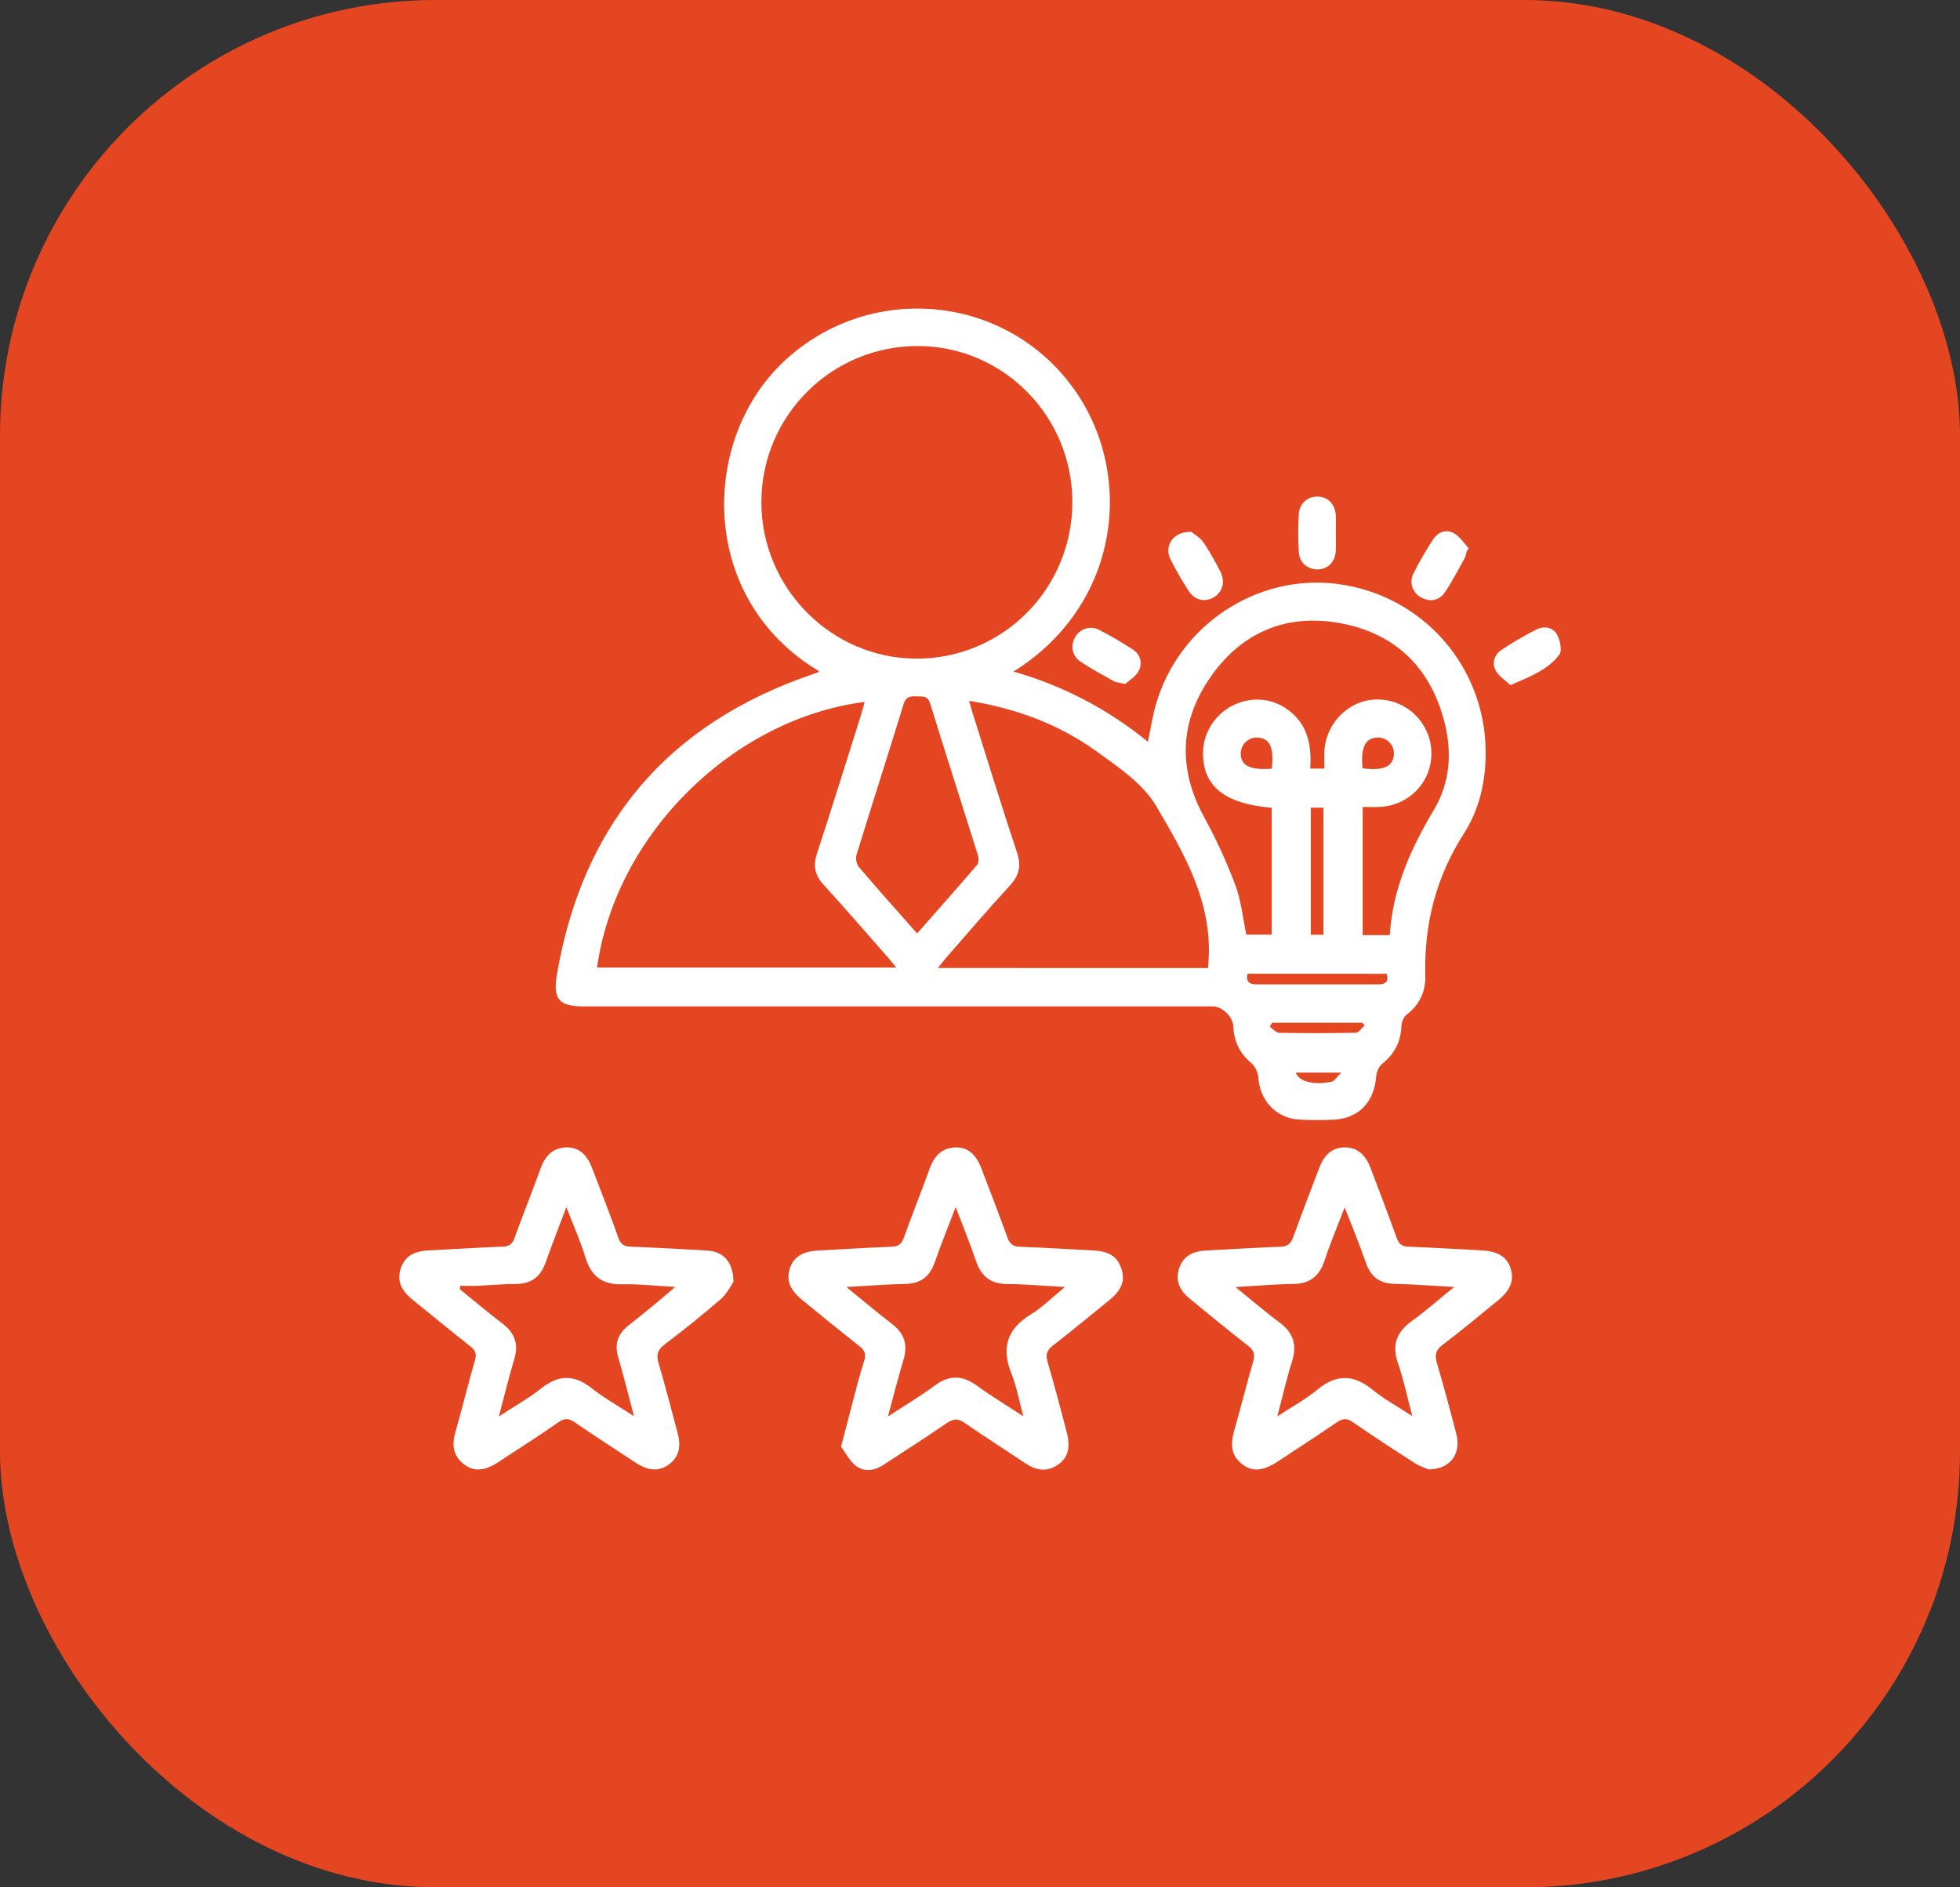
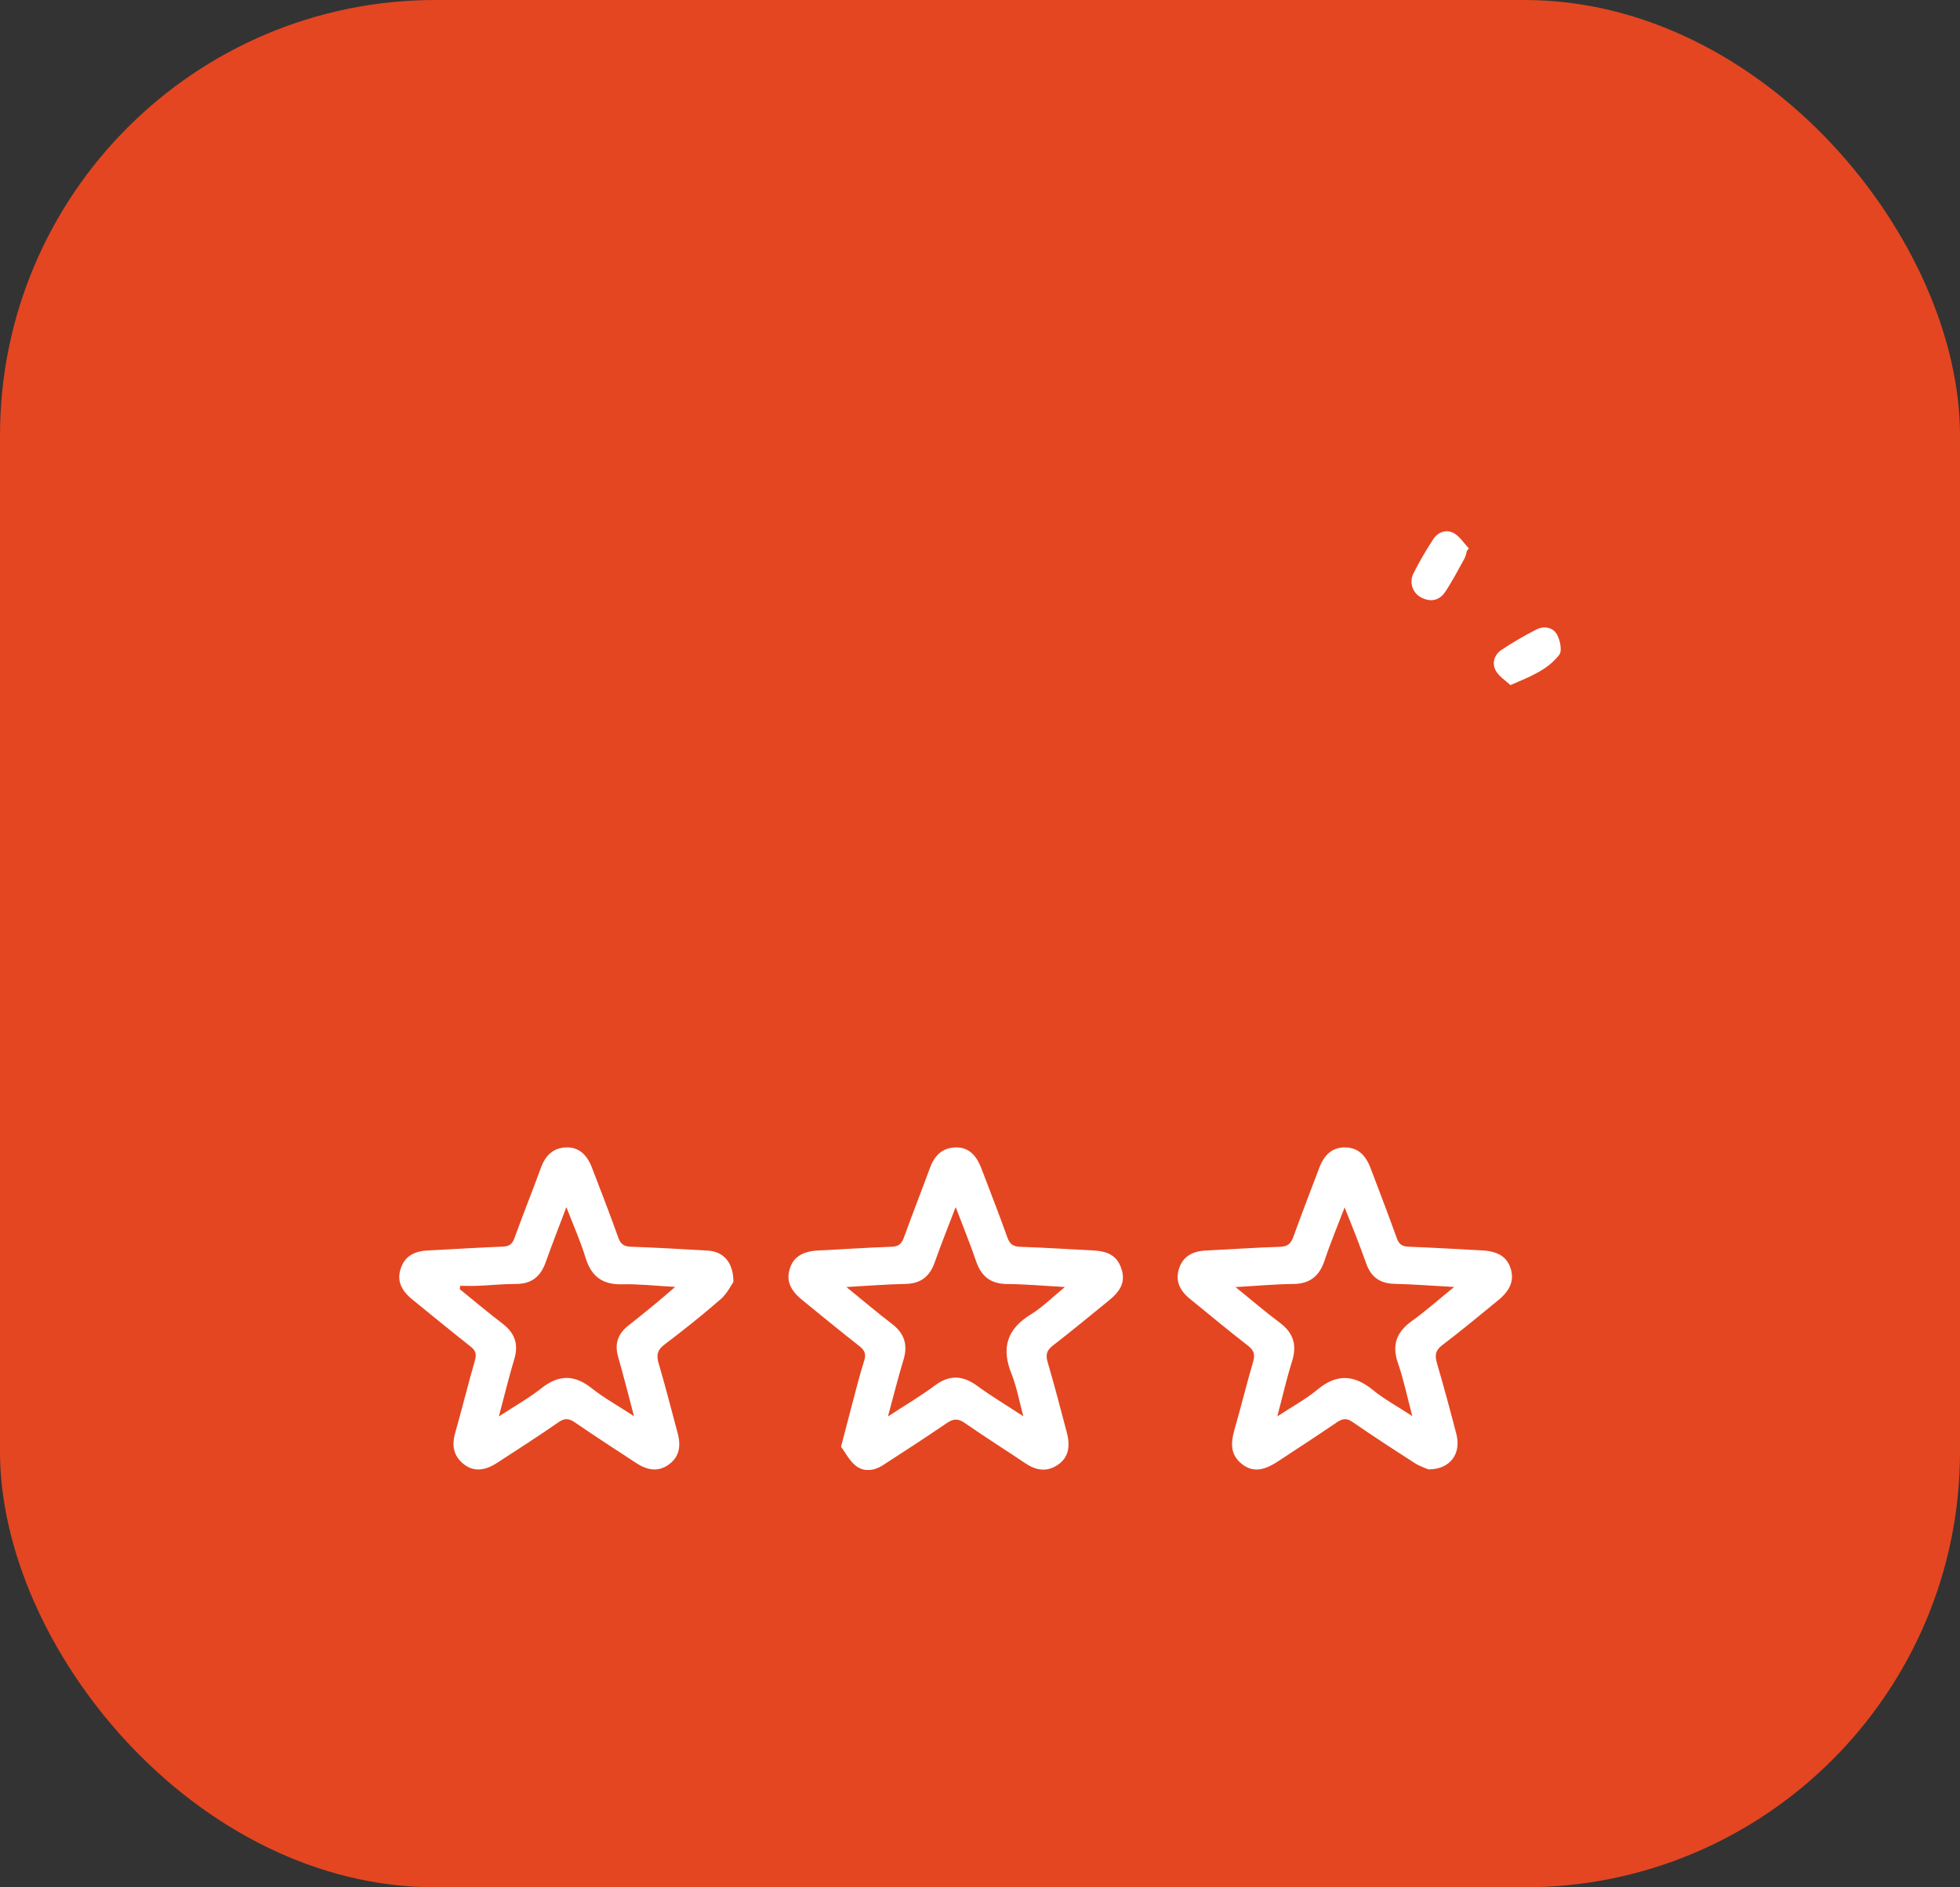
<svg xmlns="http://www.w3.org/2000/svg" width="108" height="104" viewBox="0 0 108 104" fill="none">
  <rect x="0" y="0" width="108" height="104" fill="#333333" stroke="none" />
  <rect width="108" height="104" rx="24" fill="#E44621" />
  <g clip-path="url(#clip0_126_480)">
-     <path d="M45.114 36.977C38.503 33.017 38.559 24.313 43.152 19.956C47.537 15.793 54.516 16.054 58.509 20.593C62.654 25.304 62.053 33.14 55.845 37.007C58.551 37.773 61.072 39.09 63.251 40.876C63.403 40.154 63.502 39.499 63.68 38.867C64.922 34.464 69.26 31.587 73.731 32.183C78.391 32.804 81.826 36.711 81.863 41.391C81.876 43.032 81.533 44.574 80.654 45.948C79.128 48.332 78.466 50.932 78.538 53.745C78.562 54.648 78.224 55.368 77.495 55.923C77.332 56.048 77.225 56.341 77.217 56.566C77.185 57.425 76.833 58.084 76.167 58.617C75.987 58.761 75.847 59.057 75.832 59.293C75.731 60.748 74.851 61.657 73.417 61.705C72.818 61.726 72.215 61.728 71.616 61.696C70.316 61.626 69.419 60.661 69.333 59.348C69.302 59.052 69.164 58.778 68.946 58.577C68.307 58.04 67.992 57.379 67.958 56.557C67.937 56.042 67.379 55.486 66.863 55.457C66.691 55.447 66.519 55.457 66.351 55.457H32.185C30.793 55.457 30.452 55.065 30.691 53.677C32.126 45.349 36.846 39.853 44.795 37.148C44.896 37.113 44.997 37.078 45.097 37.038C45.108 37.023 45.108 36.994 45.114 36.977ZM59.089 27.693C59.098 22.937 55.293 19.081 50.58 19.069C45.829 19.056 41.961 22.907 41.953 27.657C41.947 32.384 45.788 36.275 50.479 36.293C51.607 36.3 52.724 36.082 53.768 35.653C54.811 35.223 55.76 34.591 56.56 33.792C57.36 32.993 57.995 32.043 58.429 30.996C58.863 29.95 59.087 28.827 59.089 27.693ZM32.9 53.316H49.387C49.196 53.083 49.064 52.917 48.925 52.759C47.747 51.419 46.582 50.067 45.379 48.75C44.903 48.229 44.793 47.721 45.013 47.045C45.844 44.511 46.633 41.964 47.436 39.421C47.511 39.185 47.57 38.943 47.643 38.679C40.381 39.611 33.916 45.986 32.9 53.316ZM66.558 53.344C66.937 49.903 65.297 47.121 63.712 44.422C62.989 43.192 61.634 42.278 60.431 41.409C58.356 39.912 55.995 39.038 53.402 38.621C53.48 38.893 53.53 39.096 53.594 39.294C54.404 41.859 55.191 44.431 56.041 46.983C56.283 47.715 56.158 48.241 55.648 48.796C54.455 50.094 53.309 51.436 52.147 52.763C52.003 52.926 51.875 53.102 51.682 53.341L66.558 53.344ZM76.581 51.529C76.737 48.959 77.75 46.746 79.017 44.614C79.912 43.113 80.016 41.445 79.593 39.794C78.853 36.885 76.992 34.991 74.067 34.383C71.064 33.757 68.517 34.734 66.737 37.258C65.001 39.721 64.884 42.35 66.36 45.045C67.019 46.249 67.591 47.498 68.073 48.783C68.393 49.636 68.479 50.577 68.674 51.502H70.074V44.514C67.484 44.287 66.296 43.337 66.29 41.523C66.284 39.984 67.481 38.688 69.046 38.561C69.759 38.5 70.469 38.715 71.031 39.16C72.08 39.965 72.279 41.105 72.195 42.352H72.977C72.977 41.992 72.957 41.671 72.977 41.353C73.099 39.724 74.46 38.476 76.022 38.549C76.791 38.577 77.52 38.907 78.052 39.467C78.584 40.026 78.879 40.773 78.873 41.547C78.86 43.149 77.595 44.42 75.957 44.469C75.666 44.477 75.376 44.469 75.087 44.469V51.529H76.581ZM50.535 51.437C51.667 50.152 52.764 48.916 53.838 47.662C53.933 47.551 53.939 47.293 53.889 47.135C53.016 44.346 52.116 41.565 51.255 38.772C51.114 38.316 50.824 38.386 50.513 38.374C50.179 38.358 49.923 38.374 49.791 38.798C48.939 41.571 48.048 44.332 47.195 47.106C47.135 47.302 47.195 47.624 47.328 47.779C48.358 48.989 49.419 50.173 50.535 51.437ZM72.227 44.508V51.508H72.924V44.508H72.227ZM68.739 53.657C68.641 54.124 68.867 54.242 69.228 54.242C71.476 54.242 73.723 54.242 75.97 54.242C76.342 54.242 76.539 54.093 76.406 53.659L68.739 53.657ZM75.081 42.336C76.227 42.484 76.747 42.251 76.806 41.587C76.816 41.463 76.799 41.339 76.756 41.222C76.714 41.105 76.648 40.999 76.562 40.909C76.476 40.82 76.373 40.75 76.258 40.704C76.143 40.658 76.02 40.637 75.896 40.642C75.224 40.668 74.968 41.184 75.081 42.336ZM70.097 56.36C70.053 56.431 70.008 56.502 69.964 56.573C70.137 56.691 70.308 56.907 70.483 56.911C71.893 56.938 73.304 56.94 74.714 56.907C74.877 56.903 75.033 56.643 75.194 56.501L75.07 56.36H70.097ZM70.078 42.357C70.205 41.188 69.973 40.686 69.307 40.643C69.189 40.635 69.071 40.651 68.959 40.69C68.847 40.73 68.745 40.791 68.657 40.87C68.57 40.95 68.499 41.047 68.449 41.155C68.399 41.263 68.372 41.379 68.368 41.498C68.35 42.181 68.877 42.451 70.076 42.357H70.078ZM73.907 59.106H71.396C71.581 59.612 72.419 59.809 73.377 59.605C73.536 59.57 73.66 59.345 73.905 59.106H73.907Z" fill="white" />
    <path d="M78.707 80.97C78.571 80.906 78.242 80.806 77.962 80.627C76.806 79.886 75.656 79.135 74.524 78.356C74.205 78.136 73.98 78.164 73.676 78.368C72.595 79.105 71.497 79.82 70.403 80.539C69.6 81.067 69.005 81.118 68.449 80.688C67.801 80.189 67.806 79.54 68.011 78.824C68.372 77.561 68.687 76.286 69.052 75.025C69.166 74.635 69.09 74.406 68.767 74.155C67.68 73.311 66.622 72.434 65.557 71.564C64.94 71.06 64.759 70.505 64.982 69.863C65.194 69.257 65.673 68.95 66.437 68.911C67.808 68.843 69.176 68.747 70.548 68.704C70.968 68.691 71.138 68.512 71.27 68.148C71.731 66.873 72.216 65.607 72.699 64.341C72.991 63.58 73.453 63.224 74.109 63.227C74.765 63.23 75.224 63.591 75.515 64.353C76.005 65.638 76.495 66.924 76.963 68.22C77.082 68.549 77.245 68.686 77.606 68.699C78.955 68.747 80.303 68.835 81.652 68.902C82.522 68.945 83.024 69.249 83.231 69.874C83.45 70.532 83.238 71.095 82.54 71.661C81.524 72.488 80.518 73.332 79.473 74.122C79.095 74.408 79.052 74.678 79.175 75.101C79.554 76.402 79.909 77.711 80.248 79.021C80.529 80.1 79.916 80.972 78.707 80.97ZM68.082 70.923C68.984 71.654 69.725 72.298 70.51 72.88C71.272 73.444 71.48 74.116 71.193 75.022C70.894 75.969 70.675 76.943 70.382 78.049C71.216 77.501 71.96 77.101 72.598 76.57C73.653 75.696 74.608 75.745 75.647 76.593C76.276 77.107 77.002 77.498 77.82 78.034C77.531 76.941 77.344 76.013 77.033 75.126C76.676 74.104 76.959 73.394 77.806 72.786C78.562 72.243 79.261 71.62 80.126 70.918C78.9 70.85 77.863 70.769 76.824 70.744C76.032 70.725 75.54 70.358 75.281 69.626C75.102 69.12 74.911 68.617 74.718 68.115C74.531 67.629 74.335 67.145 74.091 66.535C73.682 67.609 73.298 68.519 72.988 69.455C72.699 70.327 72.17 70.75 71.239 70.754C70.246 70.762 69.254 70.859 68.082 70.923Z" fill="white" />
    <path d="M46.343 79.72C46.586 78.79 46.778 78.04 46.977 77.293C47.183 76.522 47.372 75.75 47.617 74.991C47.736 74.619 47.651 74.412 47.355 74.178C46.29 73.342 45.243 72.484 44.194 71.628C43.515 71.074 43.316 70.541 43.525 69.893C43.729 69.257 44.237 68.949 45.092 68.907C46.441 68.843 47.788 68.747 49.139 68.701C49.53 68.688 49.688 68.525 49.812 68.18C50.272 66.905 50.771 65.642 51.237 64.371C51.481 63.706 51.889 63.258 52.632 63.229C53.303 63.203 53.767 63.576 54.075 64.382C54.56 65.648 55.049 66.912 55.508 68.188C55.636 68.545 55.813 68.687 56.197 68.703C57.547 68.749 58.895 68.838 60.244 68.906C61.115 68.951 61.567 69.24 61.791 69.911C62.008 70.563 61.814 71.084 61.127 71.642C60.093 72.483 59.067 73.334 58.012 74.149C57.661 74.419 57.61 74.663 57.732 75.077C58.109 76.357 58.443 77.648 58.784 78.94C59.003 79.768 58.84 80.347 58.281 80.723C57.664 81.137 57.074 81.021 56.486 80.625C55.382 79.882 54.254 79.174 53.163 78.414C52.784 78.15 52.524 78.175 52.154 78.428C51.004 79.22 49.829 79.971 48.661 80.733C48.167 81.055 47.608 81.124 47.153 80.769C46.794 80.484 46.575 80.031 46.343 79.72ZM48.929 78.053C49.9 77.418 50.734 76.928 51.504 76.353C52.318 75.746 53.046 75.781 53.848 76.369C54.627 76.939 55.461 77.438 56.388 78.044C56.149 77.164 56.02 76.412 55.742 75.721C55.167 74.299 55.468 73.246 56.795 72.434C57.434 72.044 57.974 71.495 58.68 70.92C57.498 70.856 56.498 70.762 55.498 70.756C54.592 70.751 54.071 70.338 53.784 69.497C53.456 68.541 53.074 67.605 52.66 66.515C52.233 67.634 51.846 68.587 51.506 69.558C51.229 70.349 50.728 70.737 49.881 70.751C48.863 70.768 47.845 70.855 46.639 70.921C47.565 71.674 48.34 72.335 49.149 72.953C49.838 73.479 50.035 74.11 49.782 74.939C49.488 75.901 49.247 76.881 48.929 78.053Z" fill="white" />
    <path d="M40.412 70.642C40.275 70.835 40.061 71.285 39.716 71.587C38.712 72.46 37.671 73.292 36.611 74.094C36.218 74.391 36.16 74.672 36.291 75.122C36.666 76.401 36.999 77.693 37.342 78.982C37.55 79.765 37.385 80.317 36.846 80.706C36.319 81.087 35.736 81.064 35.057 80.62C33.927 79.88 32.792 79.146 31.678 78.381C31.349 78.155 31.119 78.132 30.778 78.369C29.667 79.141 28.53 79.87 27.398 80.607C26.688 81.069 26.079 81.096 25.555 80.683C24.977 80.225 24.886 79.638 25.085 78.947C25.463 77.624 25.788 76.286 26.171 74.962C26.273 74.61 26.203 74.415 25.927 74.198C24.85 73.347 23.789 72.476 22.721 71.61C22.082 71.088 21.875 70.555 22.072 69.931C22.284 69.257 22.762 68.947 23.605 68.903C24.975 68.839 26.343 68.745 27.713 68.694C28.071 68.68 28.232 68.547 28.352 68.214C28.821 66.92 29.332 65.643 29.805 64.35C30.052 63.68 30.467 63.252 31.202 63.227C31.849 63.206 32.323 63.58 32.614 64.333C33.108 65.619 33.605 66.9 34.068 68.196C34.196 68.56 34.381 68.684 34.755 68.699C36.168 68.751 37.579 68.83 38.991 68.913C39.852 68.963 40.412 69.544 40.412 70.642ZM27.489 78.053C28.36 77.481 29.133 77.051 29.817 76.51C30.769 75.754 31.631 75.728 32.594 76.491C33.283 77.037 34.063 77.468 34.935 78.039C34.616 76.832 34.354 75.79 34.058 74.761C33.853 74.047 34.052 73.498 34.617 73.051C35.123 72.652 35.624 72.247 36.12 71.837C36.451 71.564 36.774 71.282 37.203 70.915C36.117 70.856 35.197 70.748 34.283 70.77C33.193 70.797 32.575 70.333 32.26 69.292C31.986 68.392 31.595 67.523 31.208 66.517C30.789 67.629 30.412 68.589 30.066 69.561C29.789 70.342 29.29 70.753 28.439 70.751C27.736 70.751 27.029 70.824 26.322 70.854C26.003 70.867 25.678 70.854 25.355 70.854L25.336 71.041C26.117 71.672 26.883 72.323 27.682 72.931C28.366 73.451 28.59 74.068 28.335 74.906C28.036 75.891 27.798 76.893 27.489 78.053Z" fill="white" />
    <path d="M80.828 30.355C80.786 30.497 80.764 30.652 80.695 30.779C80.352 31.397 80.023 32.031 79.632 32.618C79.32 33.084 78.844 33.196 78.33 32.933C78.213 32.877 78.109 32.797 78.022 32.7C77.936 32.602 77.87 32.488 77.828 32.365C77.787 32.242 77.769 32.111 77.778 31.981C77.787 31.851 77.821 31.724 77.879 31.607C78.208 30.954 78.574 30.322 78.976 29.712C79.237 29.312 79.695 29.154 80.105 29.377C80.437 29.558 80.665 29.931 80.936 30.219L80.828 30.355Z" fill="white" />
-     <path d="M73.607 29.359C73.607 29.704 73.625 30.049 73.602 30.392C73.563 30.971 73.155 31.364 72.616 31.379C72.076 31.393 71.607 31.018 71.57 30.45C71.526 29.741 71.525 29.03 71.566 28.321C71.579 28.058 71.692 27.811 71.883 27.633C72.075 27.454 72.328 27.357 72.589 27.364C73.154 27.364 73.569 27.776 73.604 28.393C73.623 28.714 73.608 29.038 73.608 29.361L73.607 29.359Z" fill="white" />
-     <path d="M65.636 29.307C65.77 29.416 66.1 29.589 66.292 29.861C66.65 30.368 66.943 30.923 67.233 31.474C67.537 32.053 67.373 32.635 66.862 32.926C66.369 33.205 65.809 33.066 65.475 32.533C65.115 31.973 64.784 31.394 64.487 30.798C64.135 30.071 64.645 29.285 65.636 29.307Z" fill="white" />
-     <path d="M62.003 37.689C61.672 37.614 61.51 37.613 61.385 37.543C60.769 37.2 60.145 36.864 59.557 36.475C59.071 36.154 58.971 35.585 59.244 35.111C59.37 34.882 59.58 34.711 59.831 34.637C60.081 34.563 60.35 34.591 60.579 34.716C61.205 35.038 61.816 35.397 62.409 35.781C62.843 36.061 62.967 36.543 62.745 36.973C62.578 37.29 62.209 37.498 62.003 37.689Z" fill="white" />
    <path d="M83.228 37.752C82.954 37.495 82.599 37.277 82.423 36.961C82.194 36.548 82.333 36.082 82.728 35.818C83.35 35.401 83.997 35.023 84.665 34.685C85.086 34.473 85.578 34.567 85.8 34.977C85.969 35.288 86.086 35.864 85.918 36.083C85.279 36.915 84.305 37.287 83.228 37.752Z" fill="white" />
  </g>
  <defs>
    <clipPath id="clip0_126_480">
      <rect width="64" height="64" fill="white" transform="translate(22 17)" />
    </clipPath>
  </defs>
</svg>